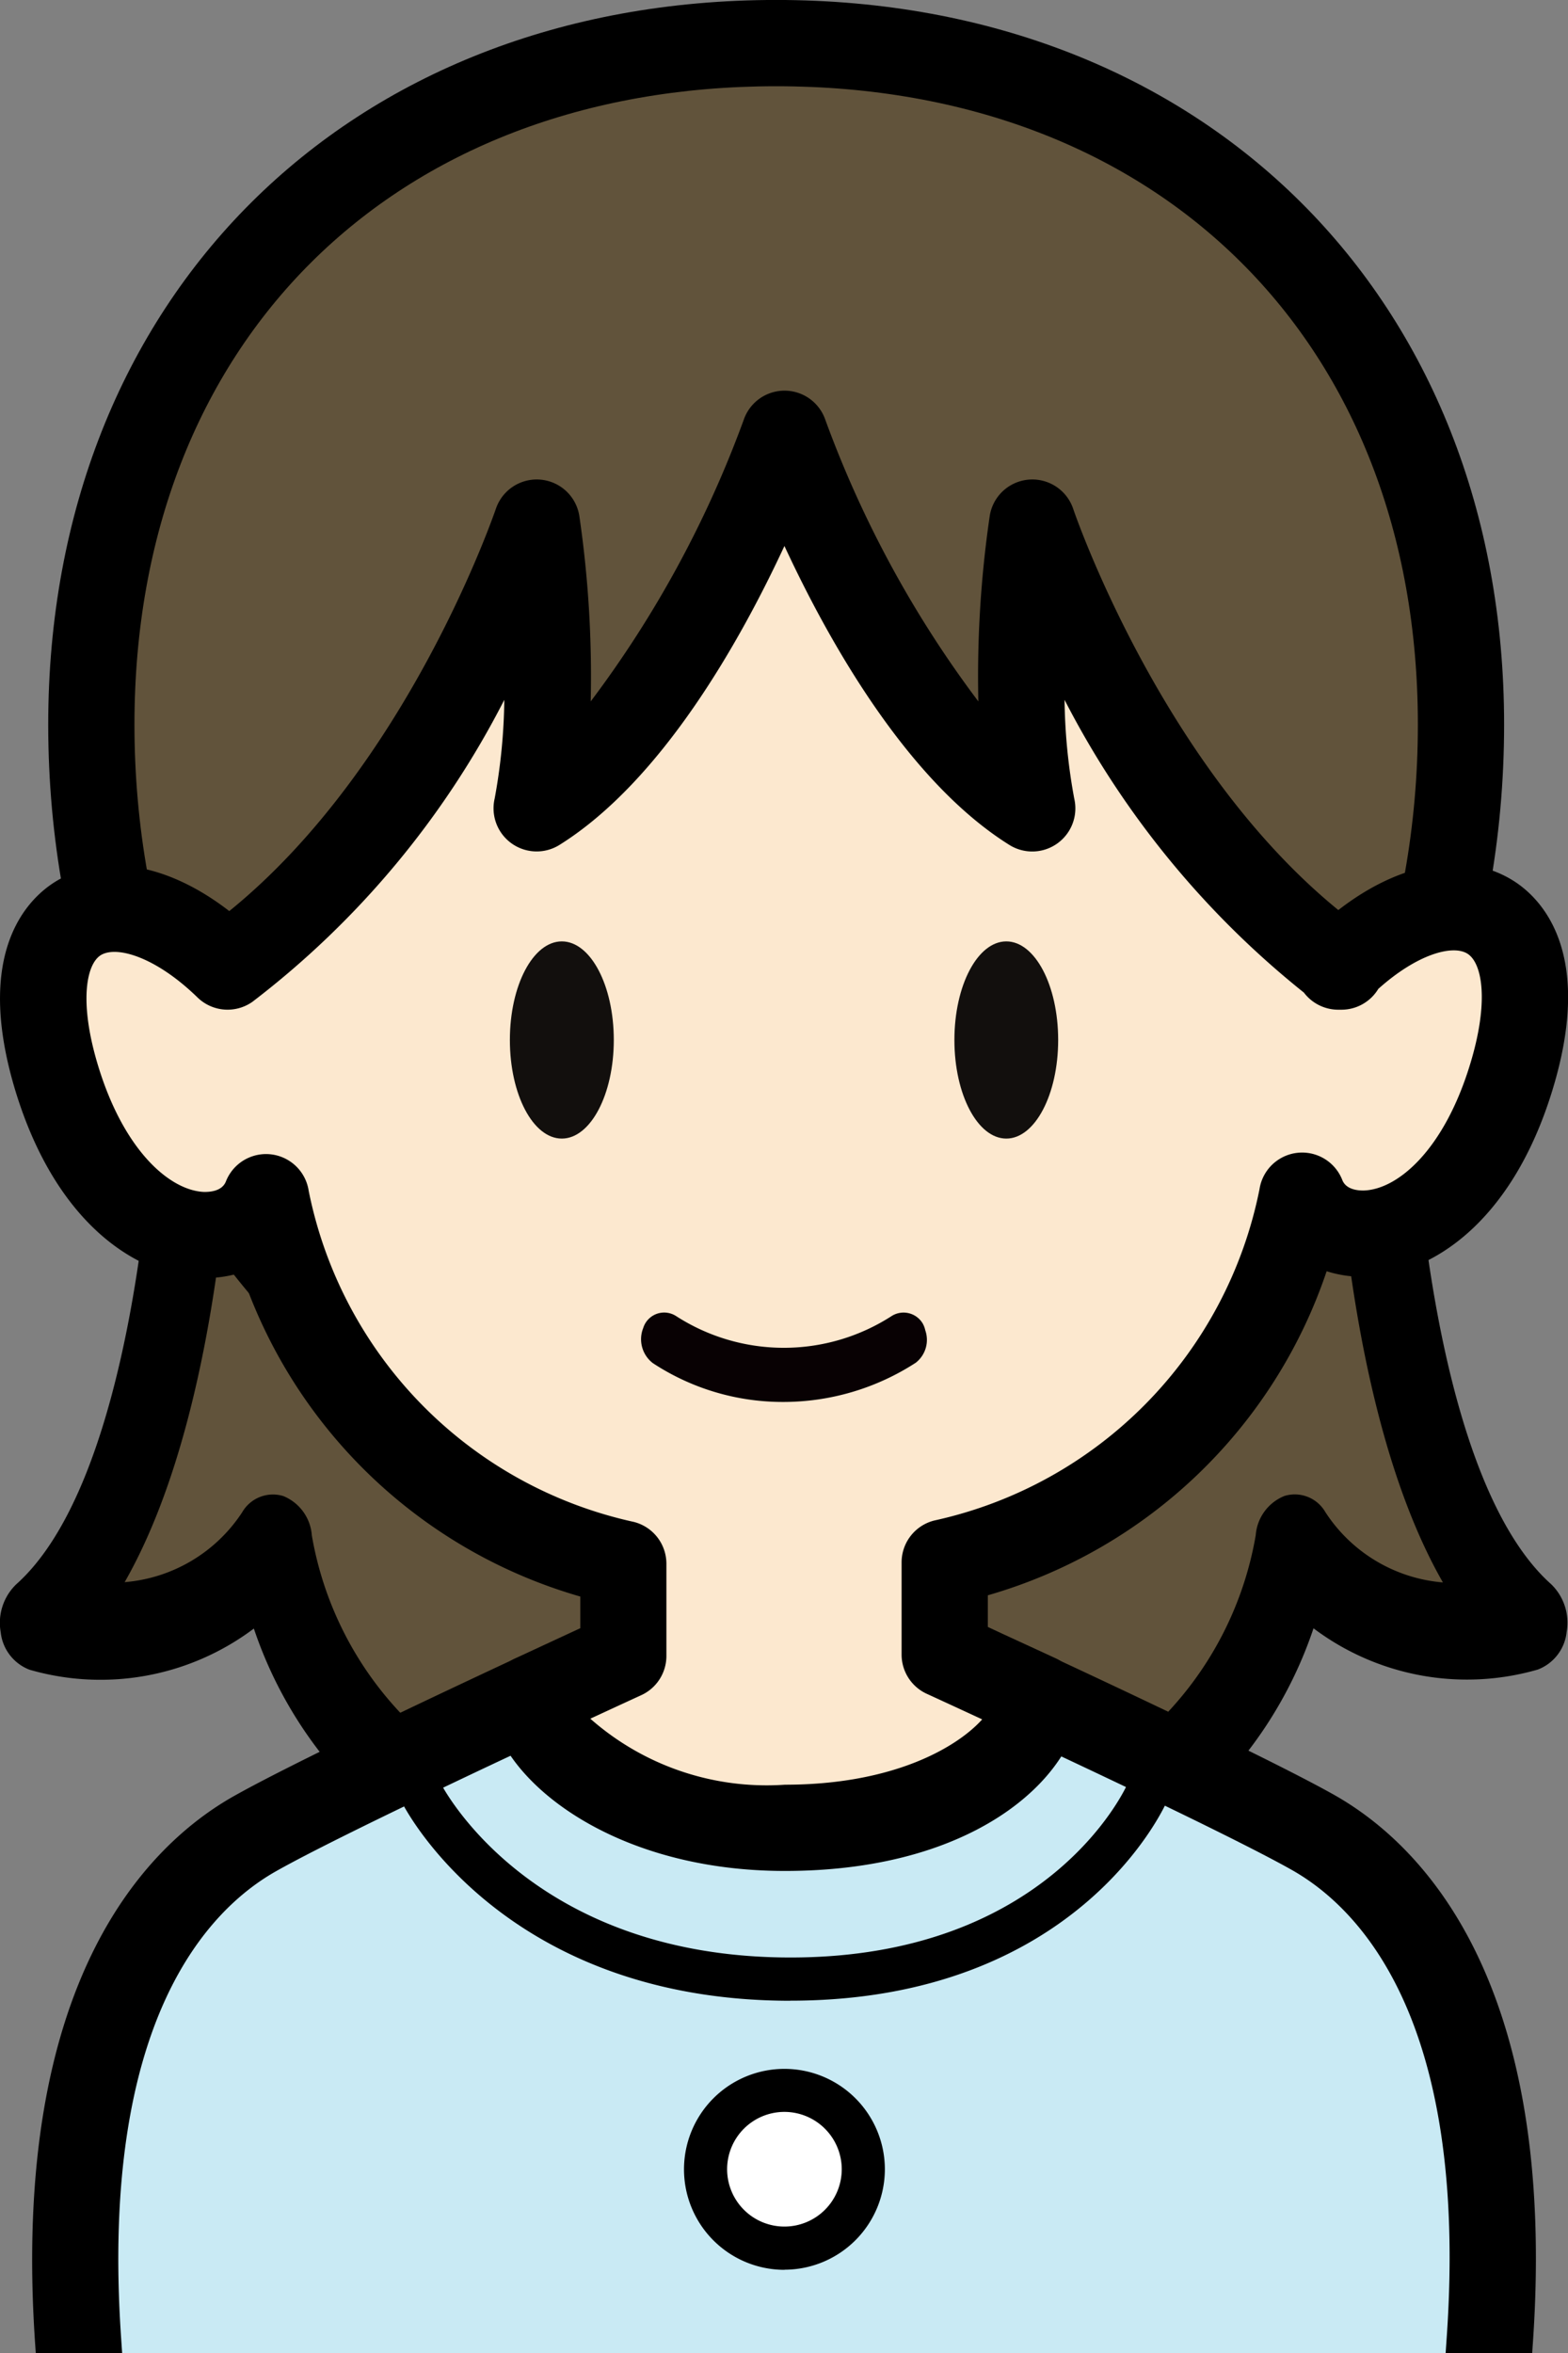
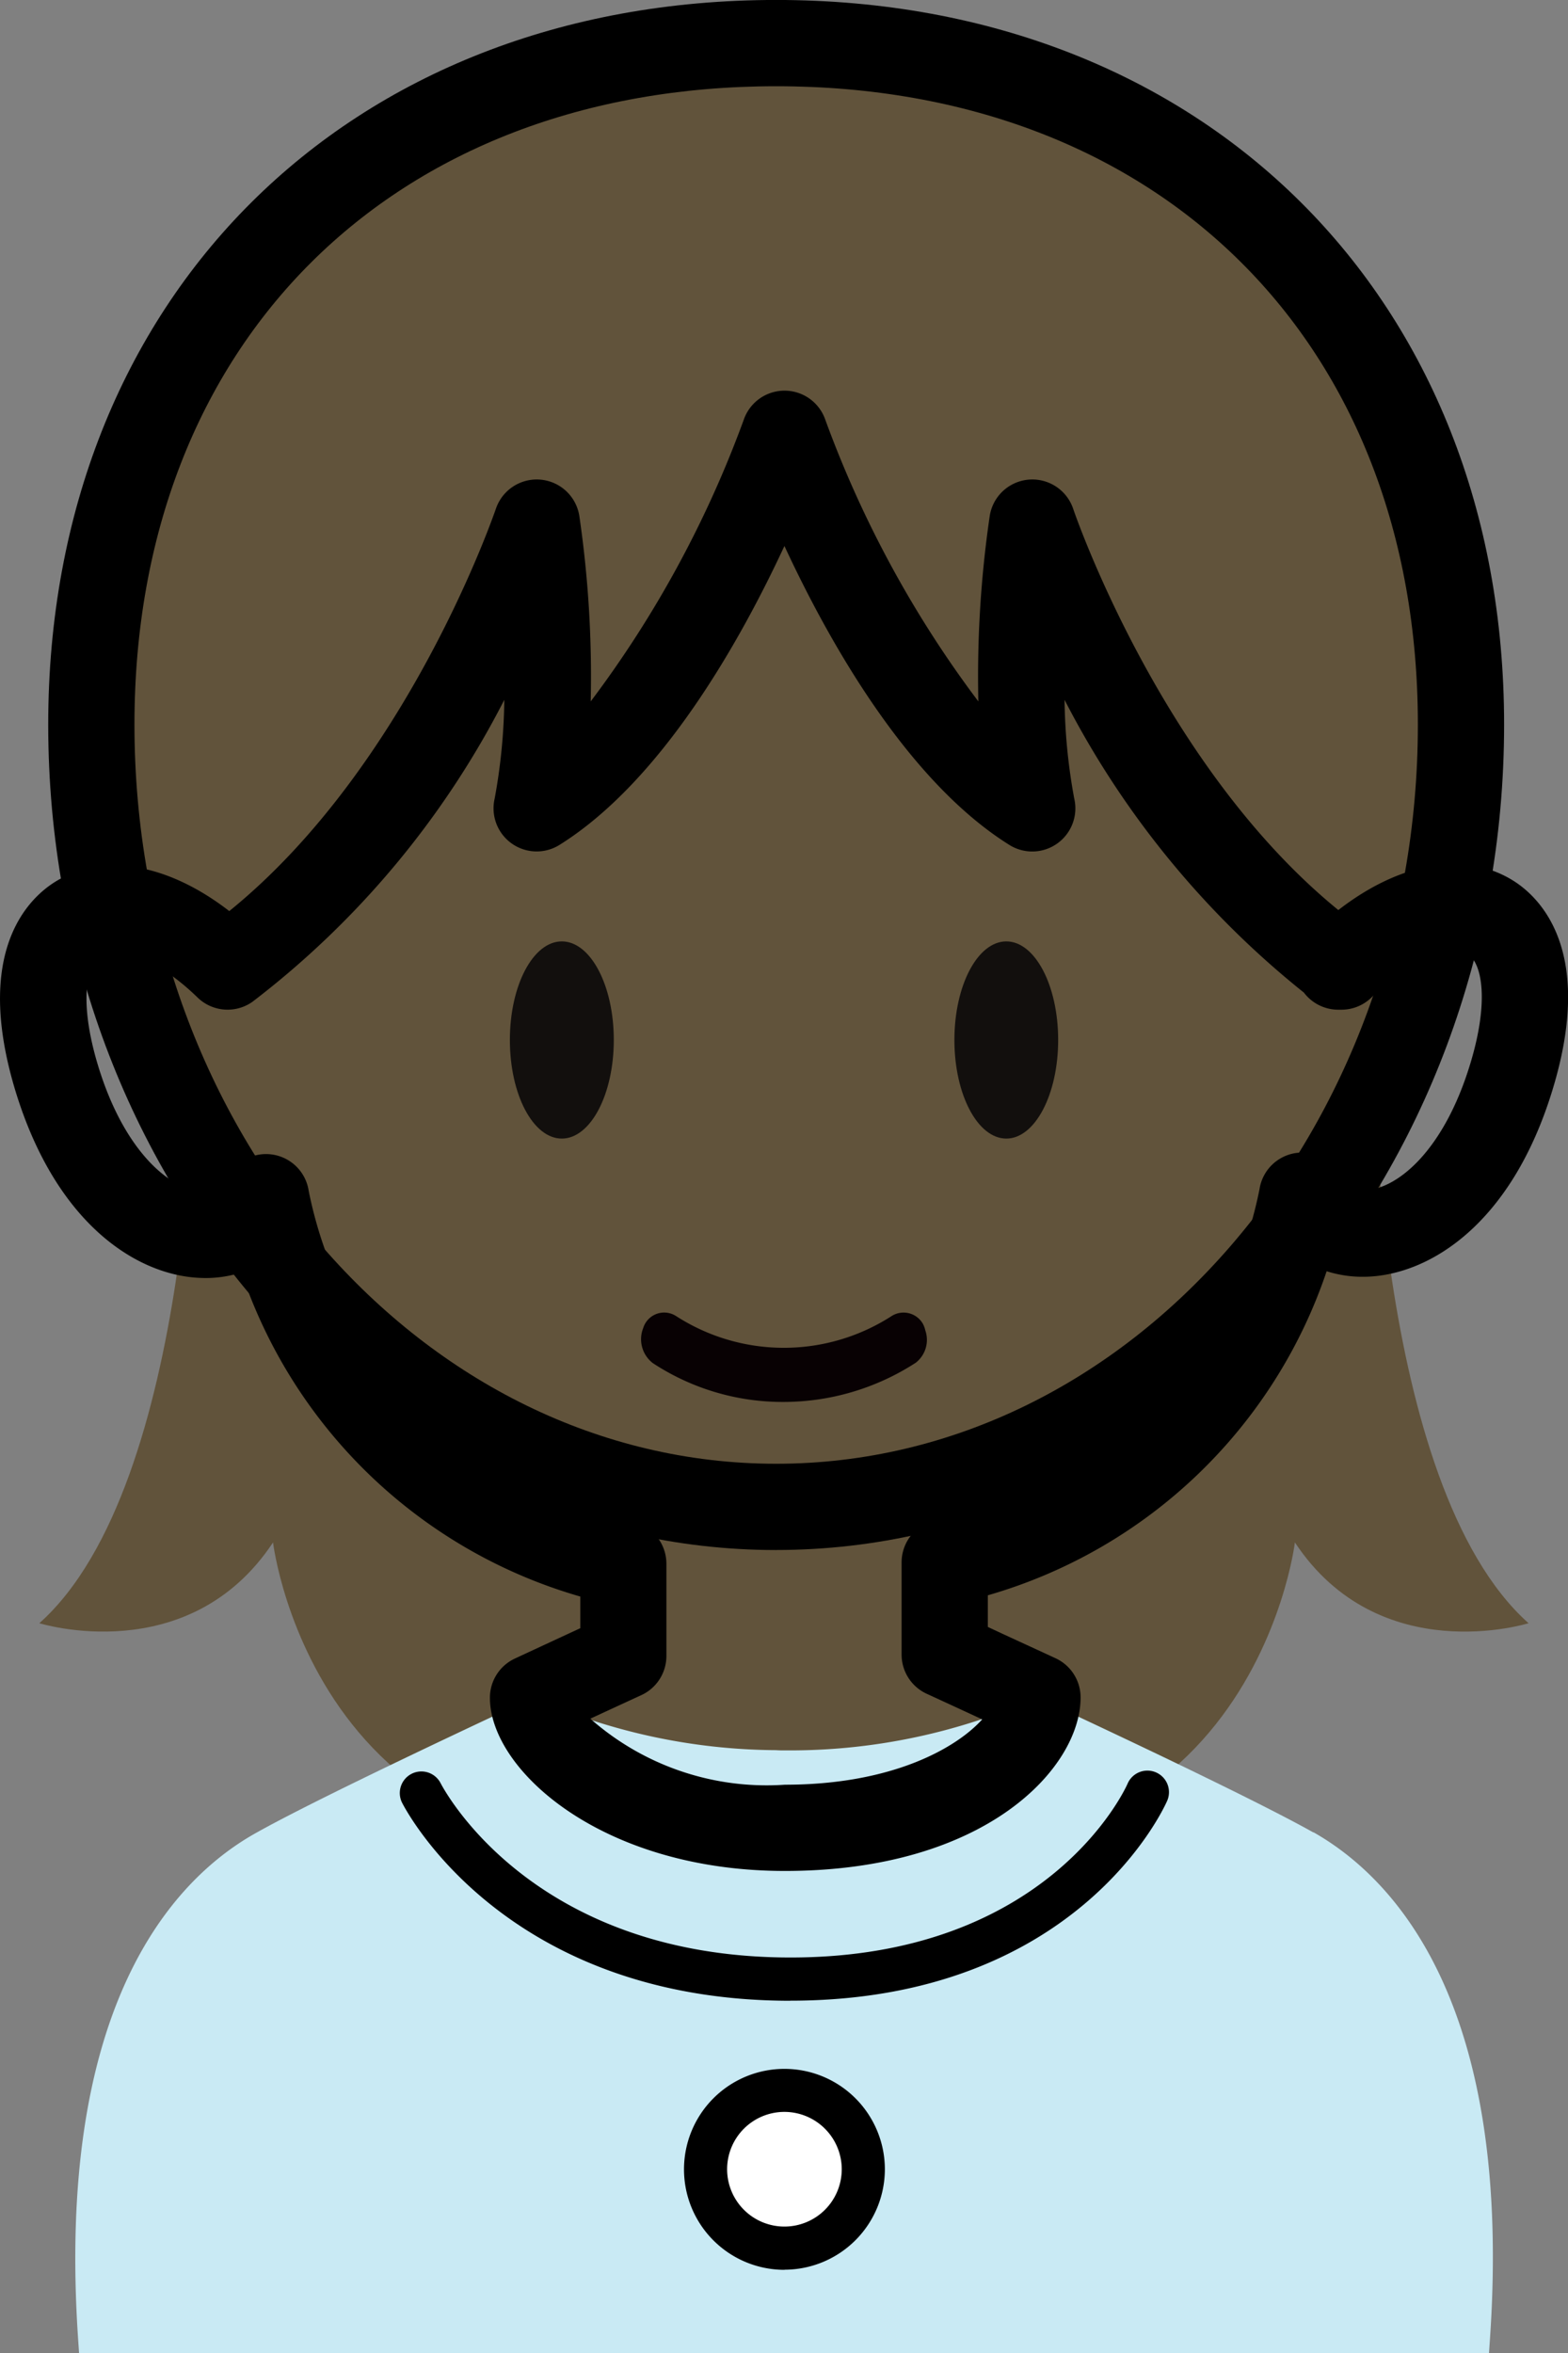
<svg xmlns="http://www.w3.org/2000/svg" width="40" height="60" viewBox="0 0 40 60">
  <rect x="0" y="0" width="40" height="60" fill="#808080" stroke="none" />
  <defs>
    <clipPath id="clip-path">
      <rect id="長方形_2237" data-name="長方形 2237" width="40" height="60" transform="translate(719 699)" fill="#fff" stroke="#707070" stroke-width="1" />
    </clipPath>
    <clipPath id="clip-path-2">
      <rect id="長方形_2215" data-name="長方形 2215" width="40" height="81.965" fill="none" />
    </clipPath>
  </defs>
  <g id="マスクグループ_156" data-name="マスクグループ 156" transform="translate(-719 -699)" clip-path="url(#clip-path)">
    <g id="グループ_2427" data-name="グループ 2427" transform="translate(719 698.999)">
      <g id="グループ_2426" data-name="グループ 2426" transform="translate(0 0.001)" clip-path="url(#clip-path-2)">
        <path id="パス_2669" data-name="パス 2669" d="M5.8,48.457s0,11.2-3.974,14.746c0,0,3.806,1.193,5.961-2.06,0,0,1.177,9.868,12.617,7.5h.834c11.44,2.366,12.617-7.5,12.617-7.5,2.156,3.254,5.961,2.06,5.961,2.06-3.974-3.542-3.974-14.746-3.974-14.746" transform="translate(-0.822 -21.812)" fill="#61533b" />
-         <path id="パス_2670" data-name="パス 2670" d="M23.762,69.235a17.314,17.314,0,0,1-3.428-.368h-.666c-4.31.873-7.763.19-10.266-2.031a10.729,10.729,0,0,1-2.926-4.5A6.509,6.509,0,0,1,.754,63.386a1.154,1.154,0,0,1-.736-.956,1.365,1.365,0,0,1,.394-1.22c2.916-2.6,3.56-10.812,3.562-13.757a1.132,1.132,0,0,1,1-1.225h0a1.132,1.132,0,0,1,1,1.225c0,.415-.036,8.873-2.794,13.7a3.969,3.969,0,0,0,3-1.785.906.906,0,0,1,1.046-.411,1.175,1.175,0,0,1,.729,1.005,8.769,8.769,0,0,0,2.654,4.918c2.064,1.81,5.024,2.333,8.8,1.552a.819.819,0,0,1,.168-.017h.834a.815.815,0,0,1,.168.017c3.779.782,6.738.258,8.8-1.552a8.772,8.772,0,0,0,2.655-4.925,1.173,1.173,0,0,1,.733-1,.9.9,0,0,1,1.042.41,3.963,3.963,0,0,0,3,1.795c-2.763-4.826-2.8-13.3-2.8-13.711a1.132,1.132,0,0,1,1-1.225h0a1.132,1.132,0,0,1,1,1.225c0,2.945.646,11.158,3.562,13.757a1.365,1.365,0,0,1,.394,1.22,1.154,1.154,0,0,1-.736.956,6.513,6.513,0,0,1-5.721-1.052,10.729,10.729,0,0,1-2.926,4.5,9.937,9.937,0,0,1-6.837,2.4" transform="translate(0 -20.809)" />
        <path id="パス_2671" data-name="パス 2671" d="M35.076,82.162c-.6-.338-1.609-.848-2.753-1.405-1.4-.684-3.008-1.439-4.289-2.037a15.416,15.416,0,0,1-6.263,1.349c-.06,0-.119,0-.179,0s-.147,0-.222-.006a15.4,15.4,0,0,1-6.2-1.341c-1.285.6-2.906,1.363-4.328,2.055-1.153.561-2.174,1.076-2.775,1.416-2.175,1.232-5.081,4.522-4.5,12.934s.8,21.168.8,21.168H16.148l10.846-.036H38.779s.218-12.757.8-21.168-2.326-11.7-4.5-12.934" transform="translate(-1.571 -35.435)" fill="#c9eaf4" />
-         <path id="パス_2672" data-name="パス 2672" d="M3.464,116.5a1.1,1.1,0,0,1-1.1-1.081c0-.127-.223-12.825-.795-21.111-.641-9.3,2.893-12.74,5.056-13.967.565-.319,1.519-.806,2.836-1.447,1.173-.572,2.634-1.265,4.343-2.063a1.1,1.1,0,0,1,.924,0,14.339,14.339,0,0,0,5.758,1.241l.207.005.17,0a14.336,14.336,0,0,0,5.811-1.249,1.1,1.1,0,0,1,.926,0c1.7.791,3.143,1.479,4.306,2.045,1.336.652,2.256,1.122,2.814,1.437,2.163,1.226,5.7,4.671,5.056,13.966-.571,8.287-.792,20.984-.795,21.111a1.1,1.1,0,0,1-1.1,1.081H26.095l-10.841.036Zm1.079-2.2H15.25l10.841-.036H36.8c.068-3.266.3-13.222.779-20.144.559-8.093-2.233-10.93-3.946-11.9-.51-.289-1.415-.751-2.692-1.374-1.047-.51-2.331-1.121-3.821-1.818a16.738,16.738,0,0,1-6.236,1.242l-.192,0-.23-.005a16.737,16.737,0,0,1-6.179-1.234c-1.506.7-2.8,1.321-3.861,1.837-1.277.622-2.191,1.088-2.715,1.385-1.712.97-4.5,3.807-3.945,11.9.477,6.922.712,16.879.779,20.145" transform="translate(-0.672 -34.534)" />
        <path id="パス_2673" data-name="パス 2673" d="M28.515,87.983c-7.272,0-9.8-4.839-9.907-5.046a.55.55,0,0,1,.982-.5c.1.189,2.362,4.443,8.926,4.443,6.546,0,8.523-4.257,8.6-4.437a.55.55,0,0,1,1.007.443c-.091.208-2.318,5.095-9.611,5.095" transform="translate(-8.349 -36.965)" />
        <path id="パス_2674" data-name="パス 2674" d="M36.757,98.953a2.012,2.012,0,1,1-2.012-2.012,2.012,2.012,0,0,1,2.012,2.012" transform="translate(-14.734 -43.636)" fill="#fff" />
        <path id="パス_2675" data-name="パス 2675" d="M34.295,101.065A2.562,2.562,0,1,1,36.857,98.5a2.564,2.564,0,0,1-2.562,2.562m0-4.024A1.462,1.462,0,1,0,35.757,98.5a1.464,1.464,0,0,0-1.462-1.462" transform="translate(-14.284 -43.186)" />
        <path id="パス_2676" data-name="パス 2676" d="M36.757,113.5a2.012,2.012,0,1,1-2.012-2.012,2.012,2.012,0,0,1,2.012,2.012" transform="translate(-14.734 -50.185)" fill="#fff" />
-         <path id="パス_2677" data-name="パス 2677" d="M34.295,115.614a2.562,2.562,0,1,1,2.562-2.562,2.564,2.564,0,0,1-2.562,2.562m0-4.024a1.462,1.462,0,1,0,1.462,1.462,1.464,1.464,0,0,0-1.462-1.462" transform="translate(-14.284 -49.735)" />
        <path id="パス_2678" data-name="パス 2678" d="M39.176,19.378c0,11.017-7.821,19.948-17.47,19.948S4.236,30.395,4.236,19.378,12.058,2,21.706,2s17.47,6.359,17.47,17.377" transform="translate(-1.907 -0.901)" fill="#61533b" />
        <path id="パス_2679" data-name="パス 2679" d="M20.806,39.526c-10.239,0-18.57-9.442-18.57-21.048C2.236,7.6,9.872,0,20.806,0s18.57,7.6,18.57,18.477c0,11.606-8.331,21.048-18.57,21.048m0-37.325c-9.792,0-16.37,6.541-16.37,16.277,0,10.393,7.344,18.849,16.37,18.849s16.37-8.455,16.37-18.849C37.176,8.742,30.6,2.2,20.806,2.2" transform="translate(-1.006 -0.001)" />
-         <path id="パス_2680" data-name="パス 2680" d="M35.121,33.7c-5.385-3.818-7.886-11.323-7.886-11.323a21.743,21.743,0,0,0,0,7.287c-3.8-2.373-6.321-9.552-6.321-9.552s-2.524,7.179-6.321,9.552a21.742,21.742,0,0,0,0-7.287S12.09,29.885,6.705,33.7C3.914,30.983.977,32.075,2.355,36.571s4.677,4.677,5.329,3.009a11.992,11.992,0,0,0,9.121,9.349V51.28s-.972.445-2.306,1.067c0,.994,2.061,3.315,6.424,3.315,4.325,0,6.442-2.1,6.442-3.322C26,51.7,25,51.245,25,51.245V48.894a11.993,11.993,0,0,0,9.121-9.35c.653,1.668,3.952,1.486,5.329-3.009S37.89,30.948,35.1,33.667l-.058.036Z" transform="translate(-0.902 -9.055)" fill="#fce8cf" />
        <path id="パス_2681" data-name="パス 2681" d="M20.021,55.863c-4.661,0-7.523-2.571-7.523-4.415a1.1,1.1,0,0,1,.635-1c.677-.315,1.26-.585,1.671-.775v-.807a12.876,12.876,0,0,1-8.645-8.264,2.989,2.989,0,0,1-1.04.139C3.524,40.684,1.446,39.4.4,35.993c-1.1-3.6.348-4.949,1.023-5.362,1.222-.747,2.865-.45,4.426.756,4.569-3.7,6.773-10.186,6.8-10.255a1.1,1.1,0,0,1,2.132.194,28.286,28.286,0,0,1,.288,4.715,27.763,27.763,0,0,0,3.907-7.19,1.1,1.1,0,0,1,2.075,0,27.763,27.763,0,0,0,3.907,7.19,28.278,28.278,0,0,1,.288-4.715,1.1,1.1,0,0,1,2.132-.194c.023.069,2.229,6.536,6.763,10.229,1.564-1.213,3.21-1.513,4.437-.765.675.412,2.127,1.76,1.023,5.362-1.045,3.412-3.123,4.692-4.718,4.752a3.045,3.045,0,0,1-1.04-.139A12.877,12.877,0,0,1,25.2,48.834v.807c.423.2,1.029.475,1.731.8a1.1,1.1,0,0,1,.635,1c0,1.783-2.4,4.422-7.542,4.422m-4.963-3.881a6.8,6.8,0,0,0,4.963,1.682c2.782,0,4.4-.963,5.032-1.666-.853-.395-1.413-.652-1.414-.652a1.1,1.1,0,0,1-.642-1V47.994a1.1,1.1,0,0,1,.839-1.068A10.818,10.818,0,0,0,32.13,38.48a1.1,1.1,0,0,1,2.112-.236c.1.257.426.271.555.268.866-.033,2.036-1.034,2.7-3.2.5-1.621.314-2.609-.066-2.841s-1.283.015-2.27.9a1.1,1.1,0,0,1-.941.531h-.08a1.1,1.1,0,0,1-.877-.436A23.035,23.035,0,0,1,27.157,26a14.632,14.632,0,0,0,.247,2.518A1.1,1.1,0,0,1,25.749,29.7c-2.608-1.63-4.608-5.189-5.738-7.623C18.88,24.511,16.88,28.07,14.272,29.7a1.1,1.1,0,0,1-1.653-1.183A14.715,14.715,0,0,0,12.865,26,22.674,22.674,0,0,1,6.44,33.7a1.1,1.1,0,0,1-1.4-.109c-1.06-1.032-2.059-1.327-2.466-1.082-.379.232-.563,1.22-.066,2.84.663,2.164,1.833,3.165,2.7,3.2.134,0,.454-.012.555-.268a1.1,1.1,0,0,1,2.112.241,10.815,10.815,0,0,0,8.294,8.441A1.1,1.1,0,0,1,17,48.03v2.351a1.1,1.1,0,0,1-.642,1s-.513.235-1.3.6" transform="translate(0 -8.155)" />
        <path id="パス_2682" data-name="パス 2682" d="M26.306,46.171c0,1.39-.594,2.514-1.326,2.514s-1.325-1.121-1.325-2.514.593-2.514,1.325-2.514,1.326,1.121,1.326,2.514" transform="translate(-10.648 -19.652)" fill="#120f0d" />
        <path id="パス_2683" data-name="パス 2683" d="M46.924,46.171c0,1.39-.593,2.514-1.323,2.514s-1.324-1.121-1.324-2.514.593-2.514,1.324-2.514,1.323,1.121,1.323,2.514" transform="translate(-19.93 -19.652)" fill="#120f0d" />
        <path id="パス_2684" data-name="パス 2684" d="M36.987,61.311a.616.616,0,0,0-.064-.166.569.569,0,0,0-.784-.194,5.073,5.073,0,0,1-5.516,0,.568.568,0,0,0-.163-.068.559.559,0,0,0-.666.378.768.768,0,0,0,.244.895,6.029,6.029,0,0,0,3.315.991h.013a6.209,6.209,0,0,0,3.38-1,.739.739,0,0,0,.242-.83" transform="translate(-13.385 -27.398)" fill="#080103" />
      </g>
    </g>
  </g>
</svg>